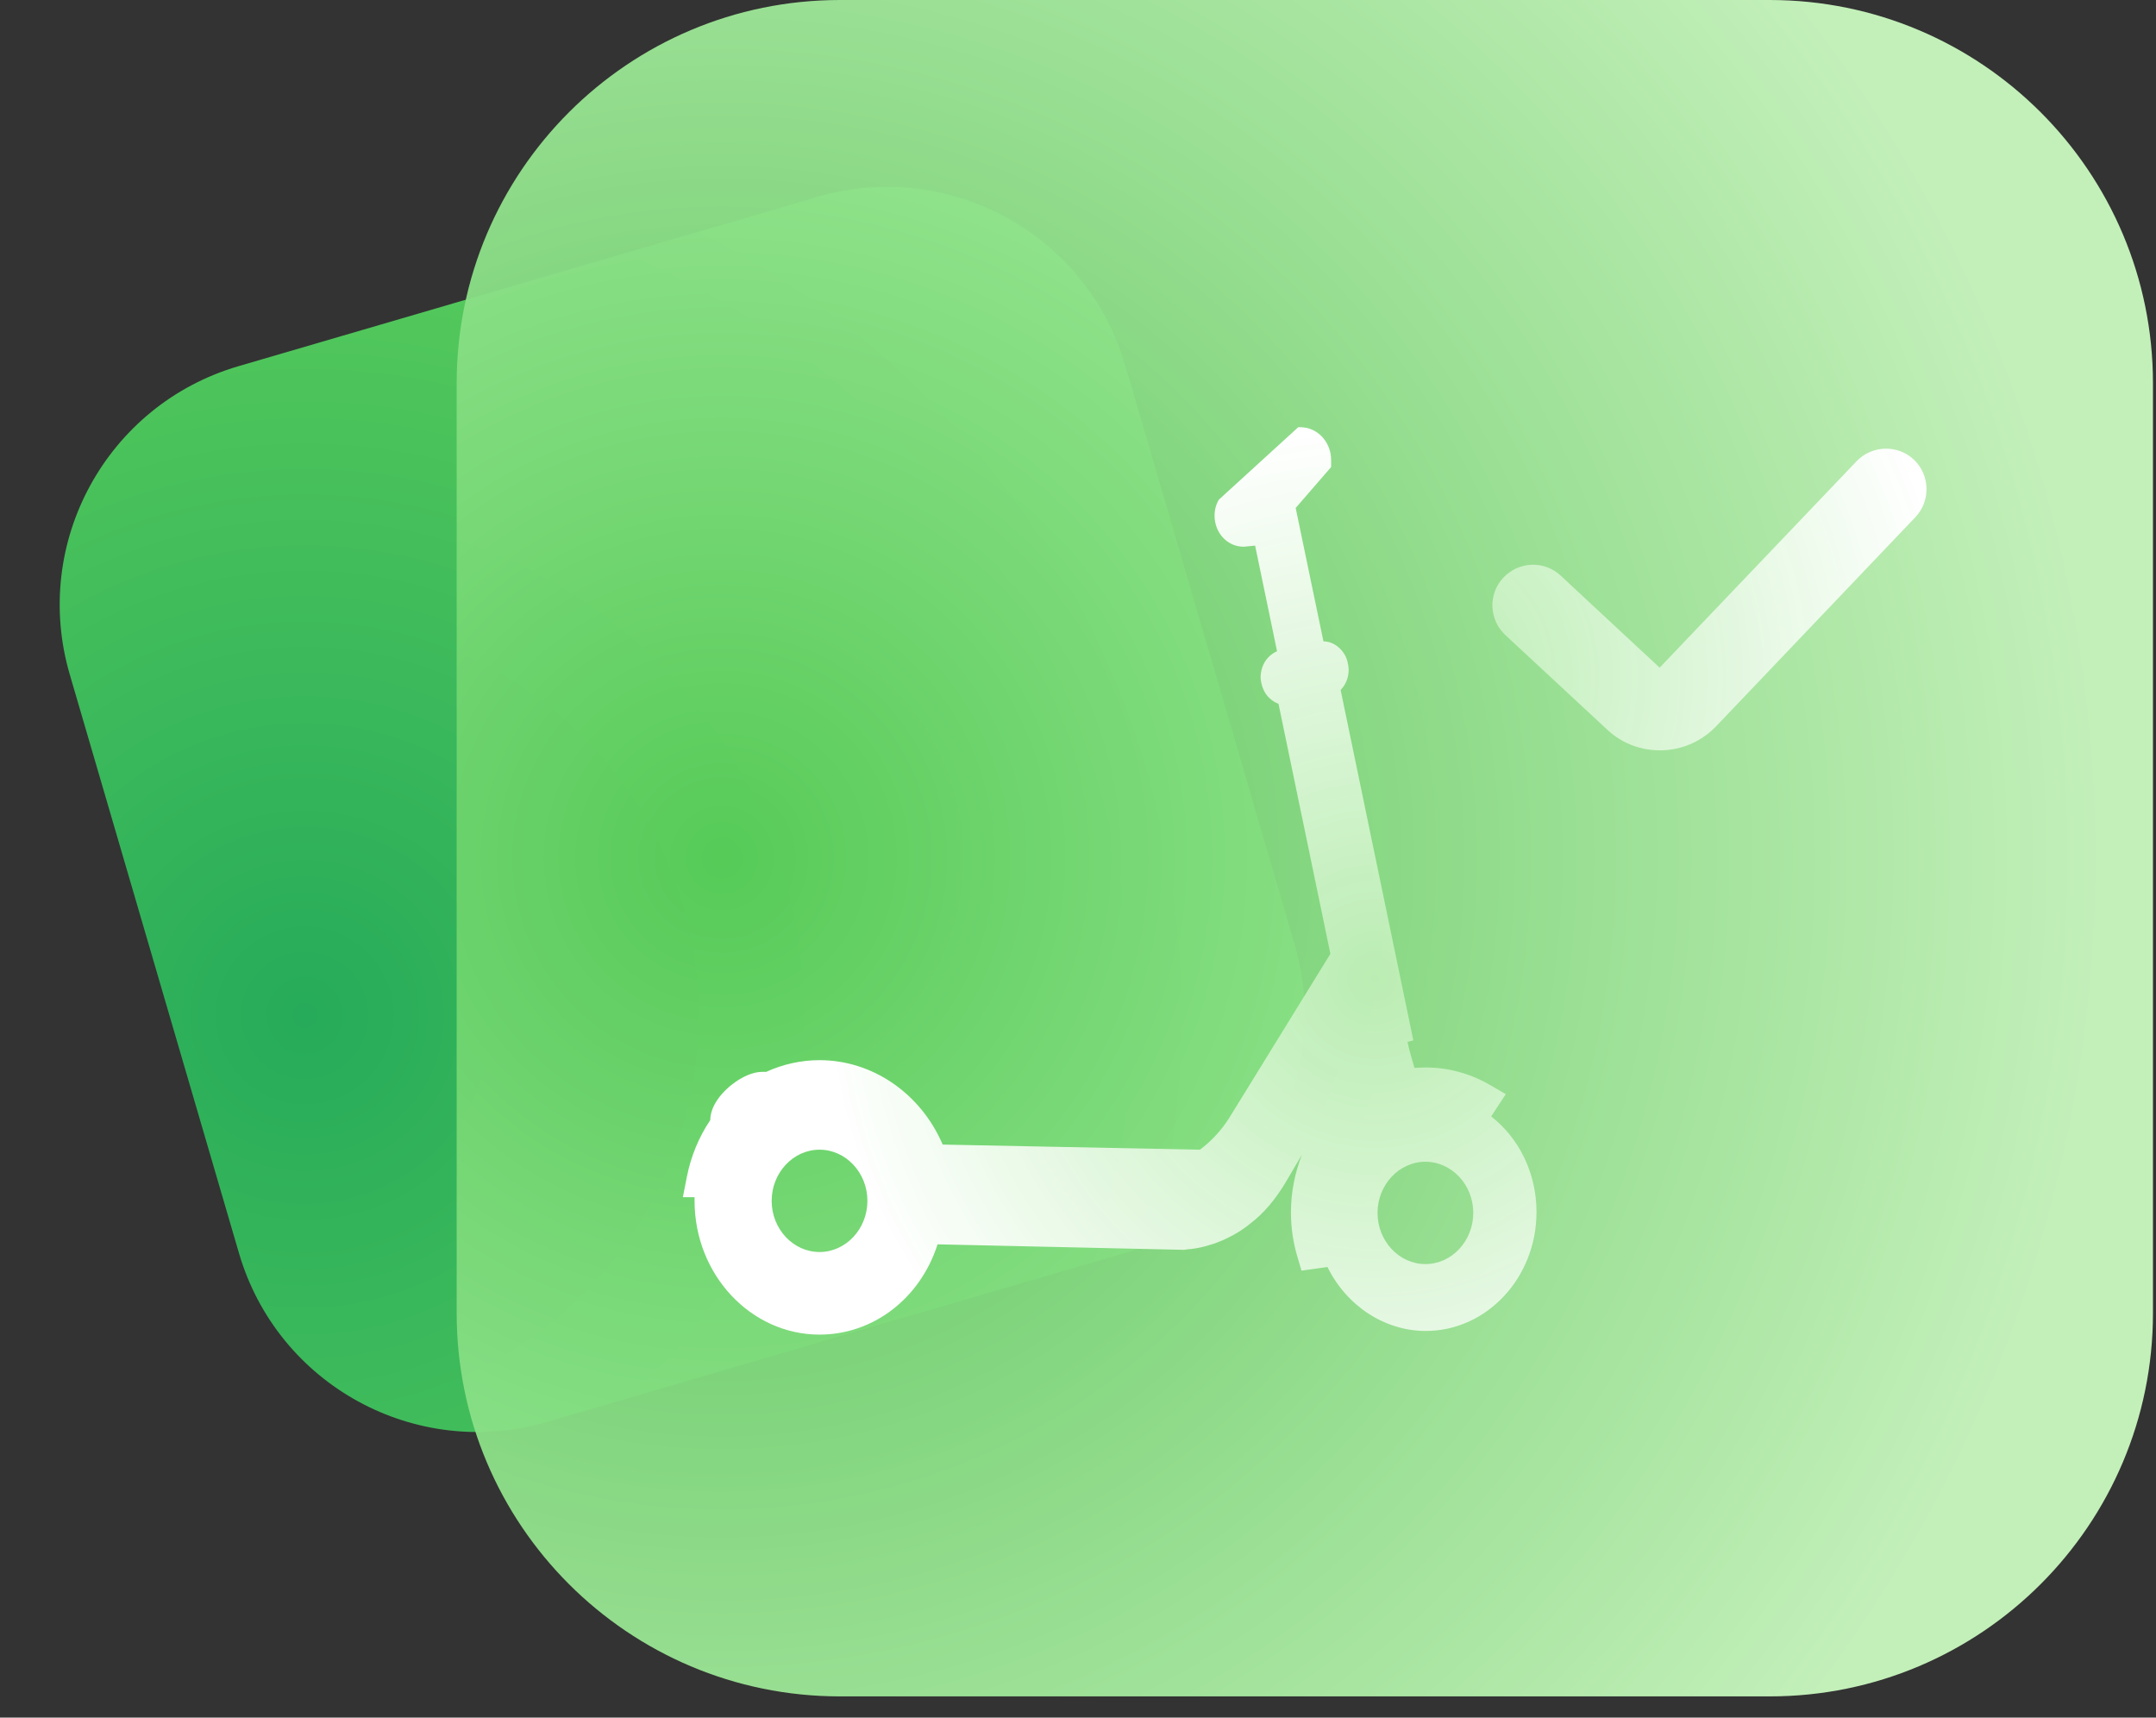
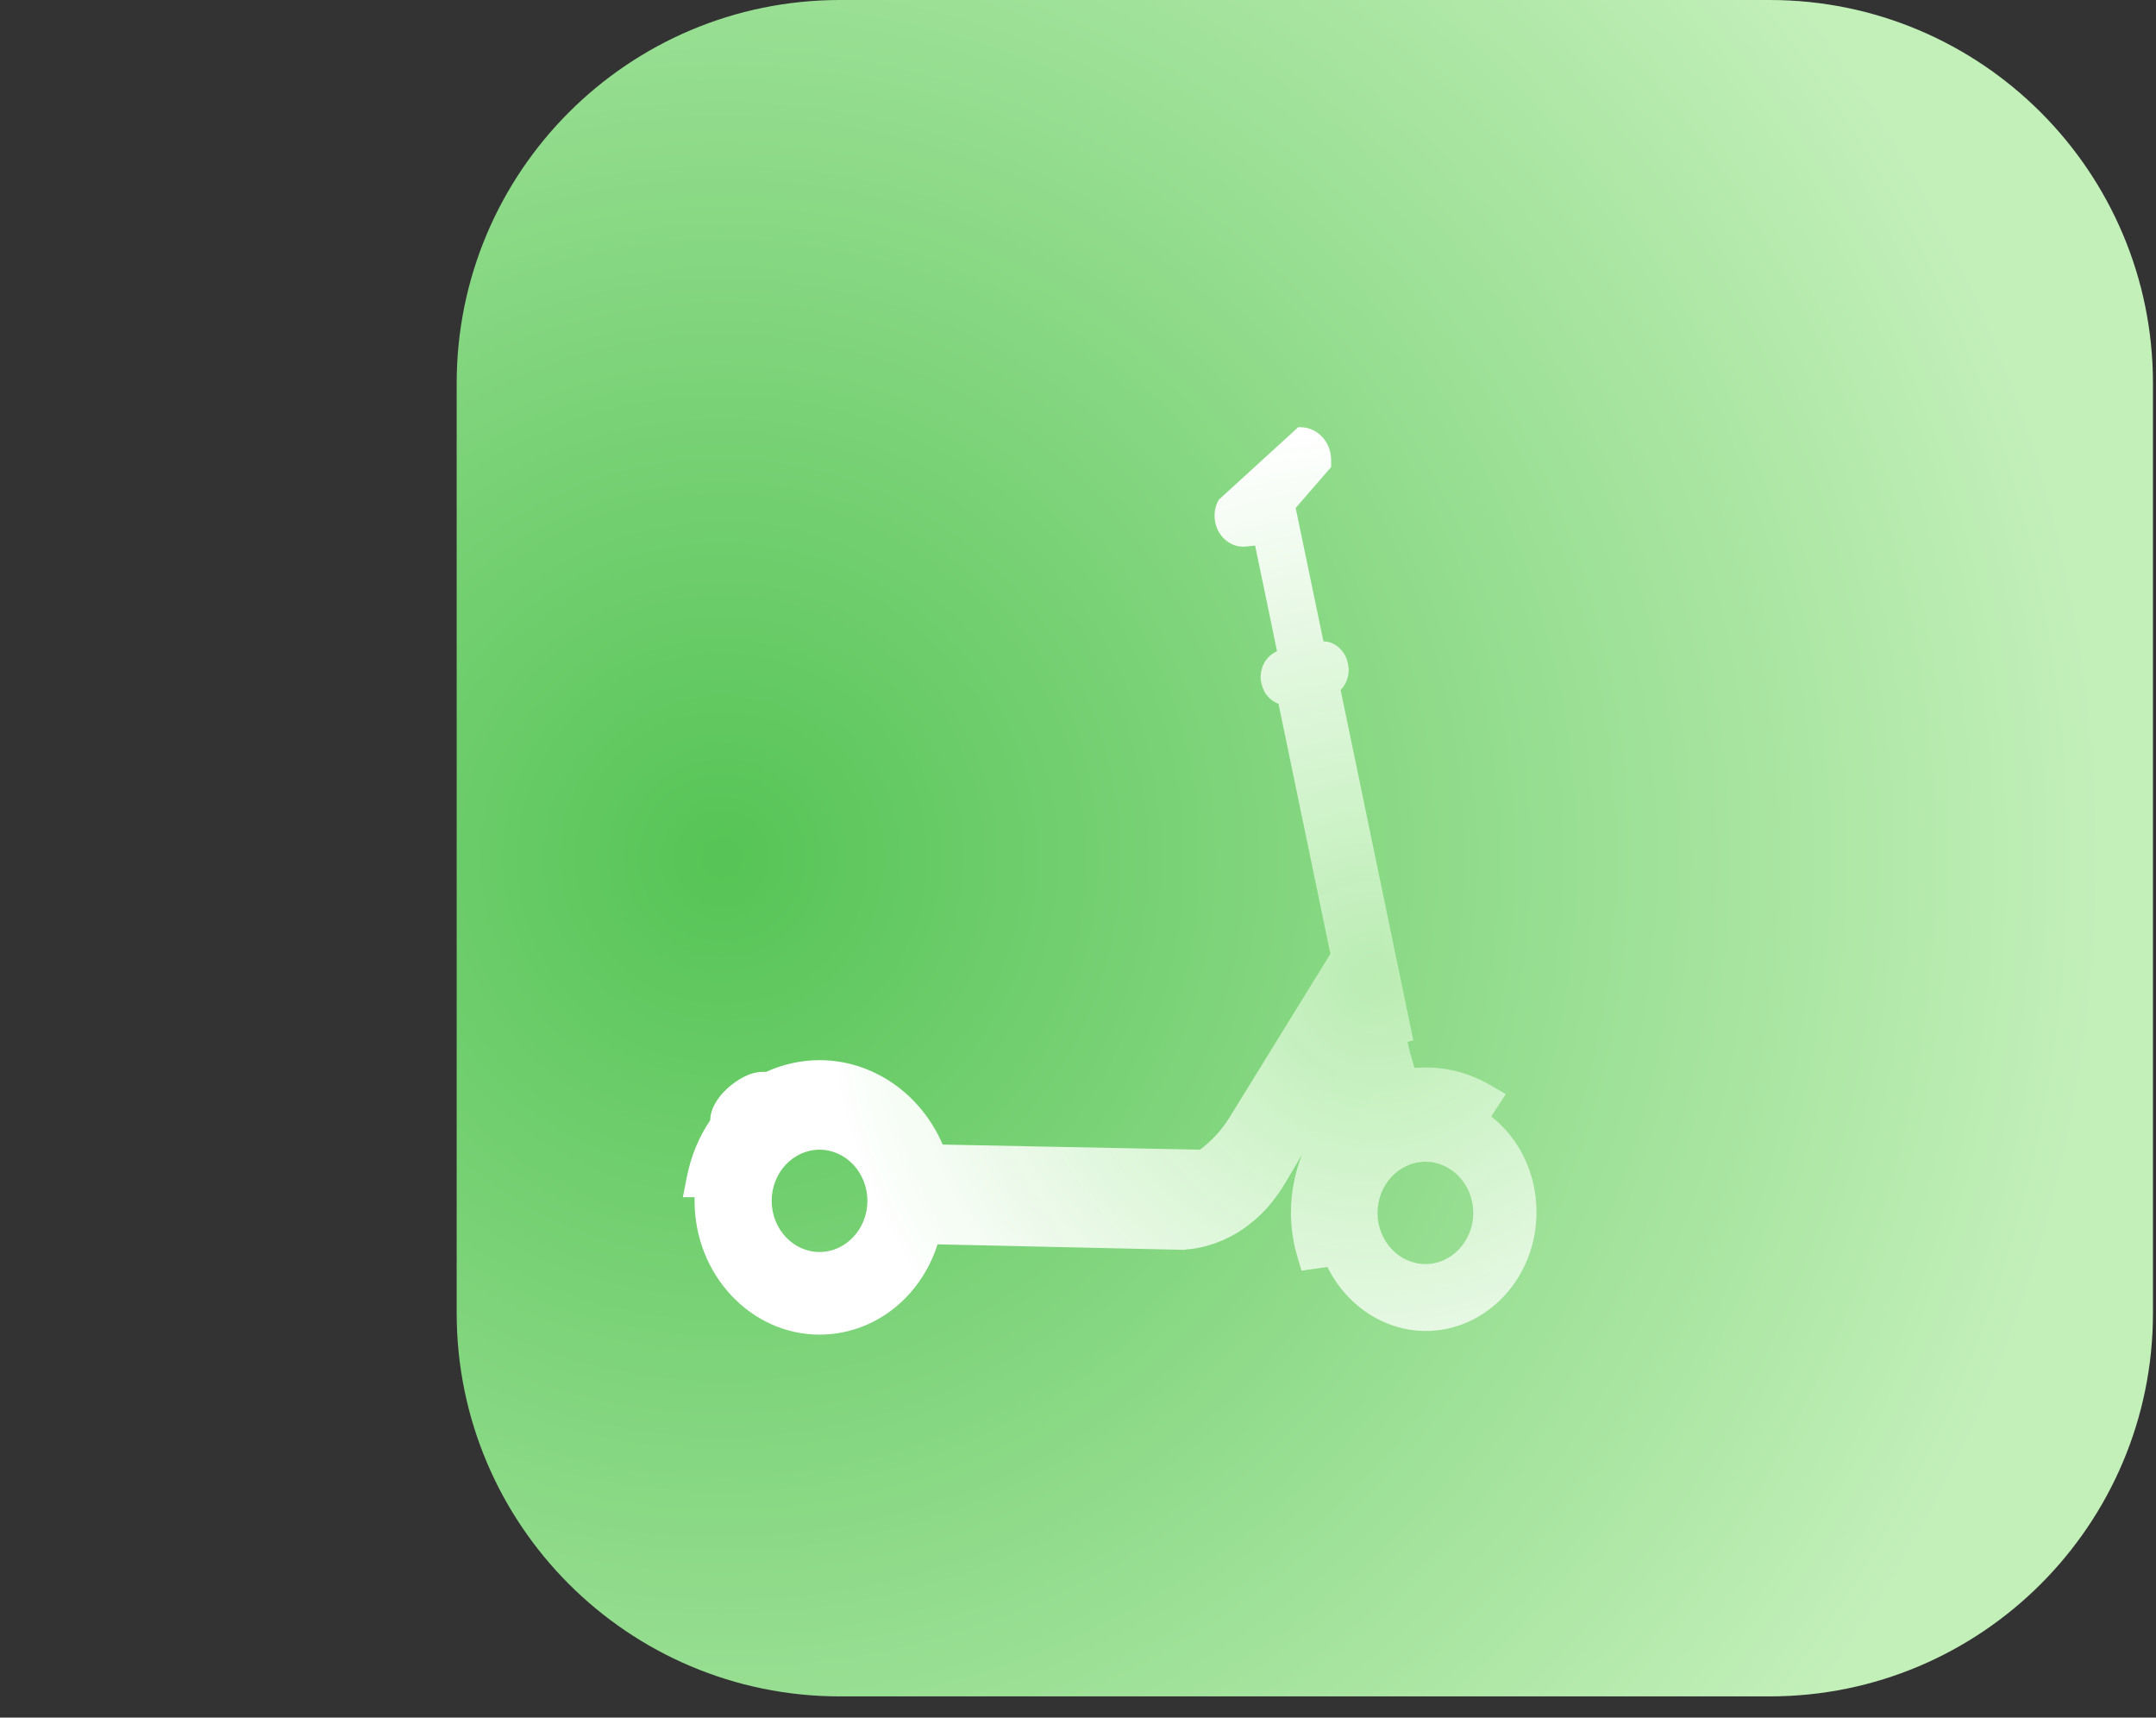
<svg xmlns="http://www.w3.org/2000/svg" width="59" height="47" viewBox="0 0 59 47" fill="none">
  <rect x="0" y="0" width="59" height="47" fill="#333333" stroke="none" />
-   <path d="M22.363 5.389L6.527 10.02C2.922 11.074 0.854 14.851 1.909 18.456L6.54 34.292C7.594 37.897 11.37 39.965 14.975 38.91L30.811 34.279C34.416 33.225 36.484 29.449 35.43 25.844L30.799 10.008C29.745 6.403 25.968 4.335 22.363 5.389Z" fill="url(#paint0_radial_5144_572)" />
  <path opacity="0.95" d="M48.427 0H22.987C17.193 0 12.497 4.697 12.497 10.49V35.93C12.497 41.724 17.193 46.42 22.987 46.42H48.427C54.22 46.42 58.917 41.724 58.917 35.93V10.49C58.917 4.697 54.22 0 48.427 0Z" fill="url(#paint1_radial_5144_572)" />
  <path fill-rule="evenodd" clip-rule="evenodd" d="M22.427 34.26C23.147 34.26 23.737 33.63 23.737 32.86C23.737 32.09 23.147 31.46 22.427 31.46C21.707 31.46 21.117 32.09 21.117 32.86C21.117 33.63 21.707 34.26 22.427 34.26ZM39.007 34.59C39.727 34.59 40.317 33.96 40.317 33.19C40.317 32.42 39.727 31.79 39.007 31.79C38.287 31.79 37.697 32.42 37.697 33.19C37.697 33.96 38.287 34.59 39.007 34.59ZM18.687 32.76L18.797 32.2C18.907 31.64 19.127 31.11 19.437 30.65C19.437 30.34 19.647 29.98 20.027 29.68C20.307 29.46 20.607 29.33 20.857 29.33C20.897 29.33 20.937 29.33 20.967 29.33C21.427 29.12 21.927 29.01 22.427 29.01C23.877 29.01 25.197 29.92 25.797 31.32L32.837 31.46C33.157 31.22 33.437 30.92 33.657 30.56L36.407 26.1L34.987 19.26C34.807 19.19 34.647 19.05 34.567 18.85C34.547 18.8 34.527 18.74 34.517 18.69C34.507 18.64 34.497 18.59 34.497 18.54C34.497 18.34 34.567 18.14 34.697 18C34.767 17.92 34.857 17.86 34.947 17.82L34.347 14.93L34.047 14.96C34.047 14.96 34.037 14.96 34.027 14.96C33.587 14.96 33.237 14.58 33.237 14.11C33.237 13.95 33.277 13.8 33.357 13.67L35.527 11.69C35.527 11.69 35.567 11.69 35.587 11.69C36.047 11.69 36.427 12.09 36.427 12.59V12.78L35.457 13.9L36.217 17.55C36.437 17.55 36.647 17.68 36.777 17.88C36.837 17.97 36.867 18.06 36.887 18.16C36.897 18.21 36.907 18.27 36.907 18.33C36.907 18.54 36.827 18.74 36.687 18.88L38.677 28.47L38.517 28.51C38.547 28.66 38.587 28.81 38.637 28.98C38.657 29.06 38.687 29.14 38.707 29.22C38.807 29.22 38.917 29.21 39.017 29.21C39.637 29.21 40.247 29.38 40.777 29.69L41.207 29.94L40.807 30.55C41.587 31.16 42.047 32.12 42.047 33.17C42.047 34.96 40.687 36.42 39.017 36.42C37.887 36.42 36.847 35.73 36.327 34.67L35.617 34.77L35.507 34.4C35.387 34 35.327 33.59 35.327 33.17C35.327 32.62 35.437 32.09 35.627 31.6L35.167 32.38C34.907 32.81 34.597 33.19 34.217 33.48C33.987 33.67 33.727 33.82 33.457 33.94C33.377 33.97 33.307 34 33.227 34.03C33.197 34.04 33.157 34.05 33.127 34.06C32.947 34.12 32.757 34.16 32.577 34.18C32.517 34.18 32.467 34.19 32.407 34.2H32.387L25.657 34.05C25.187 35.52 23.907 36.52 22.427 36.52C20.547 36.52 19.007 34.88 19.007 32.86C19.007 32.83 19.007 32.79 19.007 32.76H18.687Z" fill="url(#paint2_radial_5144_572)" />
-   <path d="M45.847 20.49C45.197 20.62 44.497 20.45 43.987 19.97L41.197 17.38C40.747 16.96 40.717 16.26 41.137 15.81C41.557 15.36 42.257 15.33 42.707 15.75L45.417 18.27L50.807 12.62C51.227 12.18 51.937 12.16 52.377 12.58C52.817 13 52.837 13.71 52.417 14.15L46.957 19.88C46.647 20.2 46.257 20.41 45.847 20.49Z" fill="url(#paint3_radial_5144_572)" />
  <defs>
    <radialGradient id="paint0_radial_5144_572" cx="0" cy="0" r="1" gradientUnits="userSpaceOnUse" gradientTransform="translate(8.338 27.651) rotate(-16.3) scale(26.29 26.29)">
      <stop stop-color="#26AB5A" />
      <stop offset="1" stop-color="#61D15C" />
    </radialGradient>
    <radialGradient id="paint1_radial_5144_572" cx="0" cy="0" r="1" gradientUnits="userSpaceOnUse" gradientTransform="translate(19.657 23.48) scale(37.96)">
      <stop stop-color="#57CB57" />
      <stop offset="1" stop-color="#CAF9C0" />
    </radialGradient>
    <radialGradient id="paint2_radial_5144_572" cx="0" cy="0" r="1" gradientUnits="userSpaceOnUse" gradientTransform="translate(37.587 26.77) scale(15.09)">
      <stop stop-color="#BDEEB5" stop-opacity="0.95" />
      <stop offset="1" stop-color="white" />
    </radialGradient>
    <radialGradient id="paint3_radial_5144_572" cx="0" cy="0" r="1" gradientUnits="userSpaceOnUse" gradientTransform="translate(38.677 18.52) scale(14.89)">
      <stop stop-color="#BDEEB5" stop-opacity="0.95" />
      <stop offset="1" stop-color="white" />
    </radialGradient>
  </defs>
</svg>